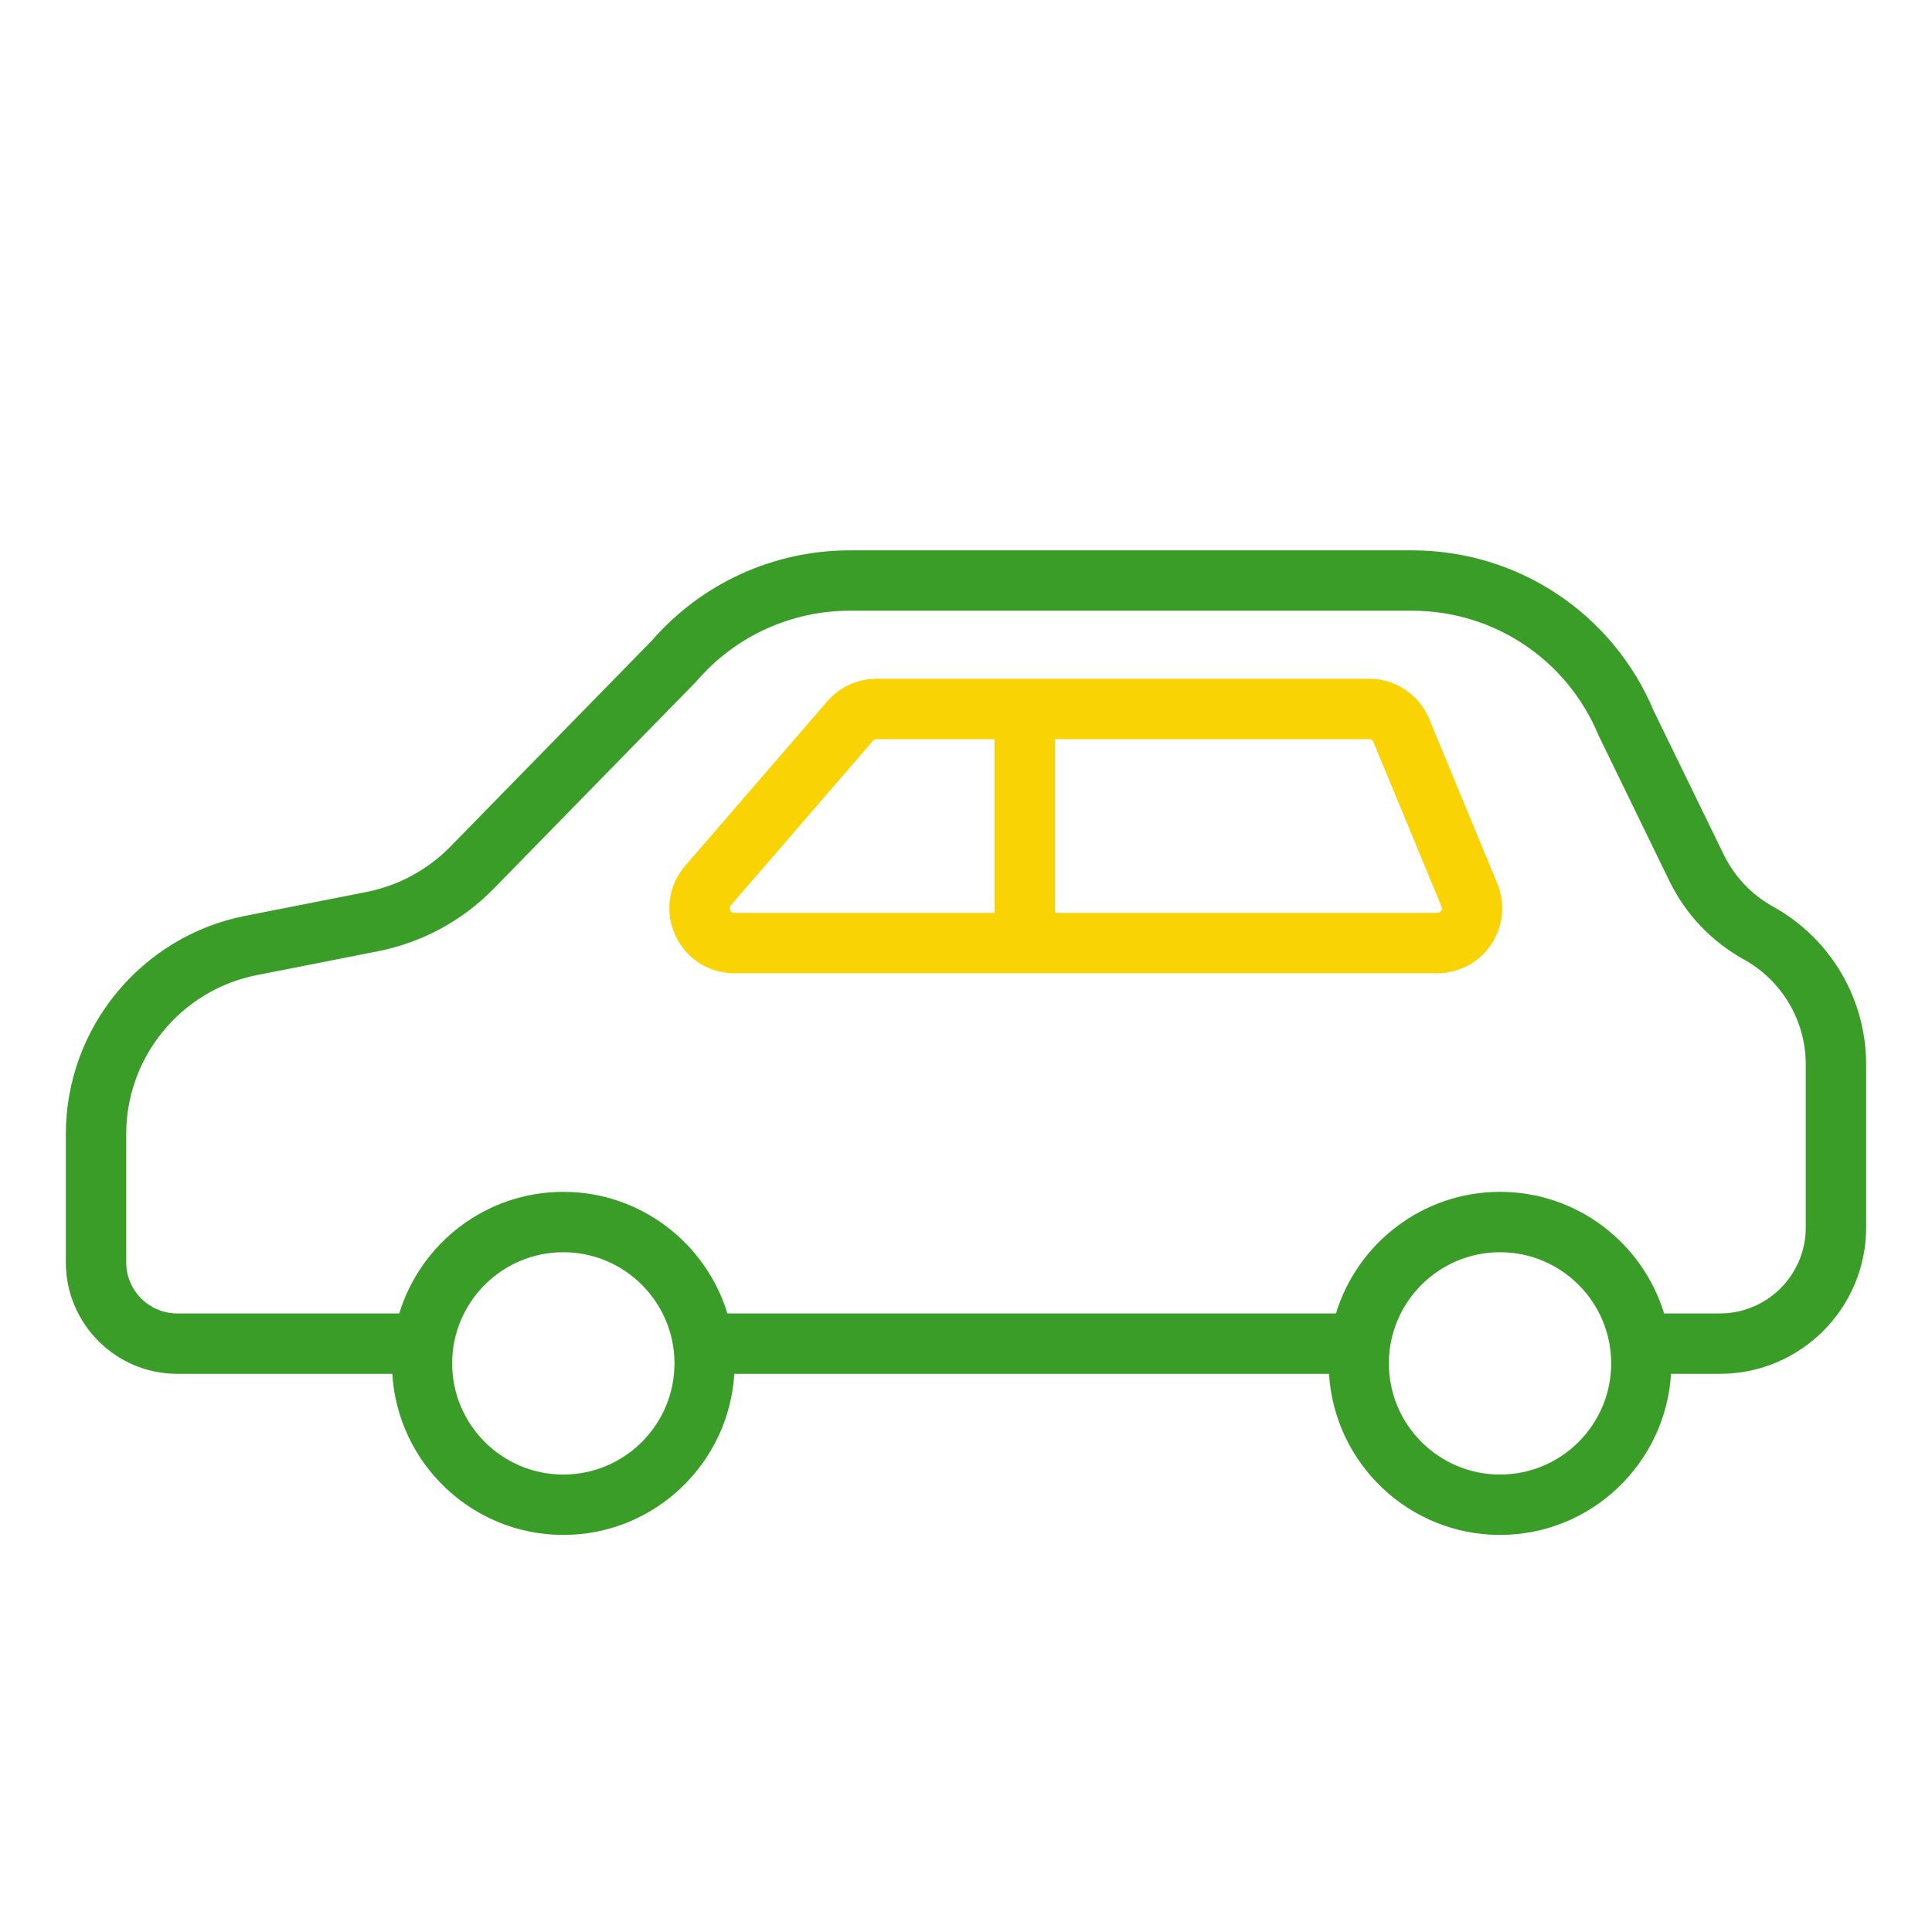
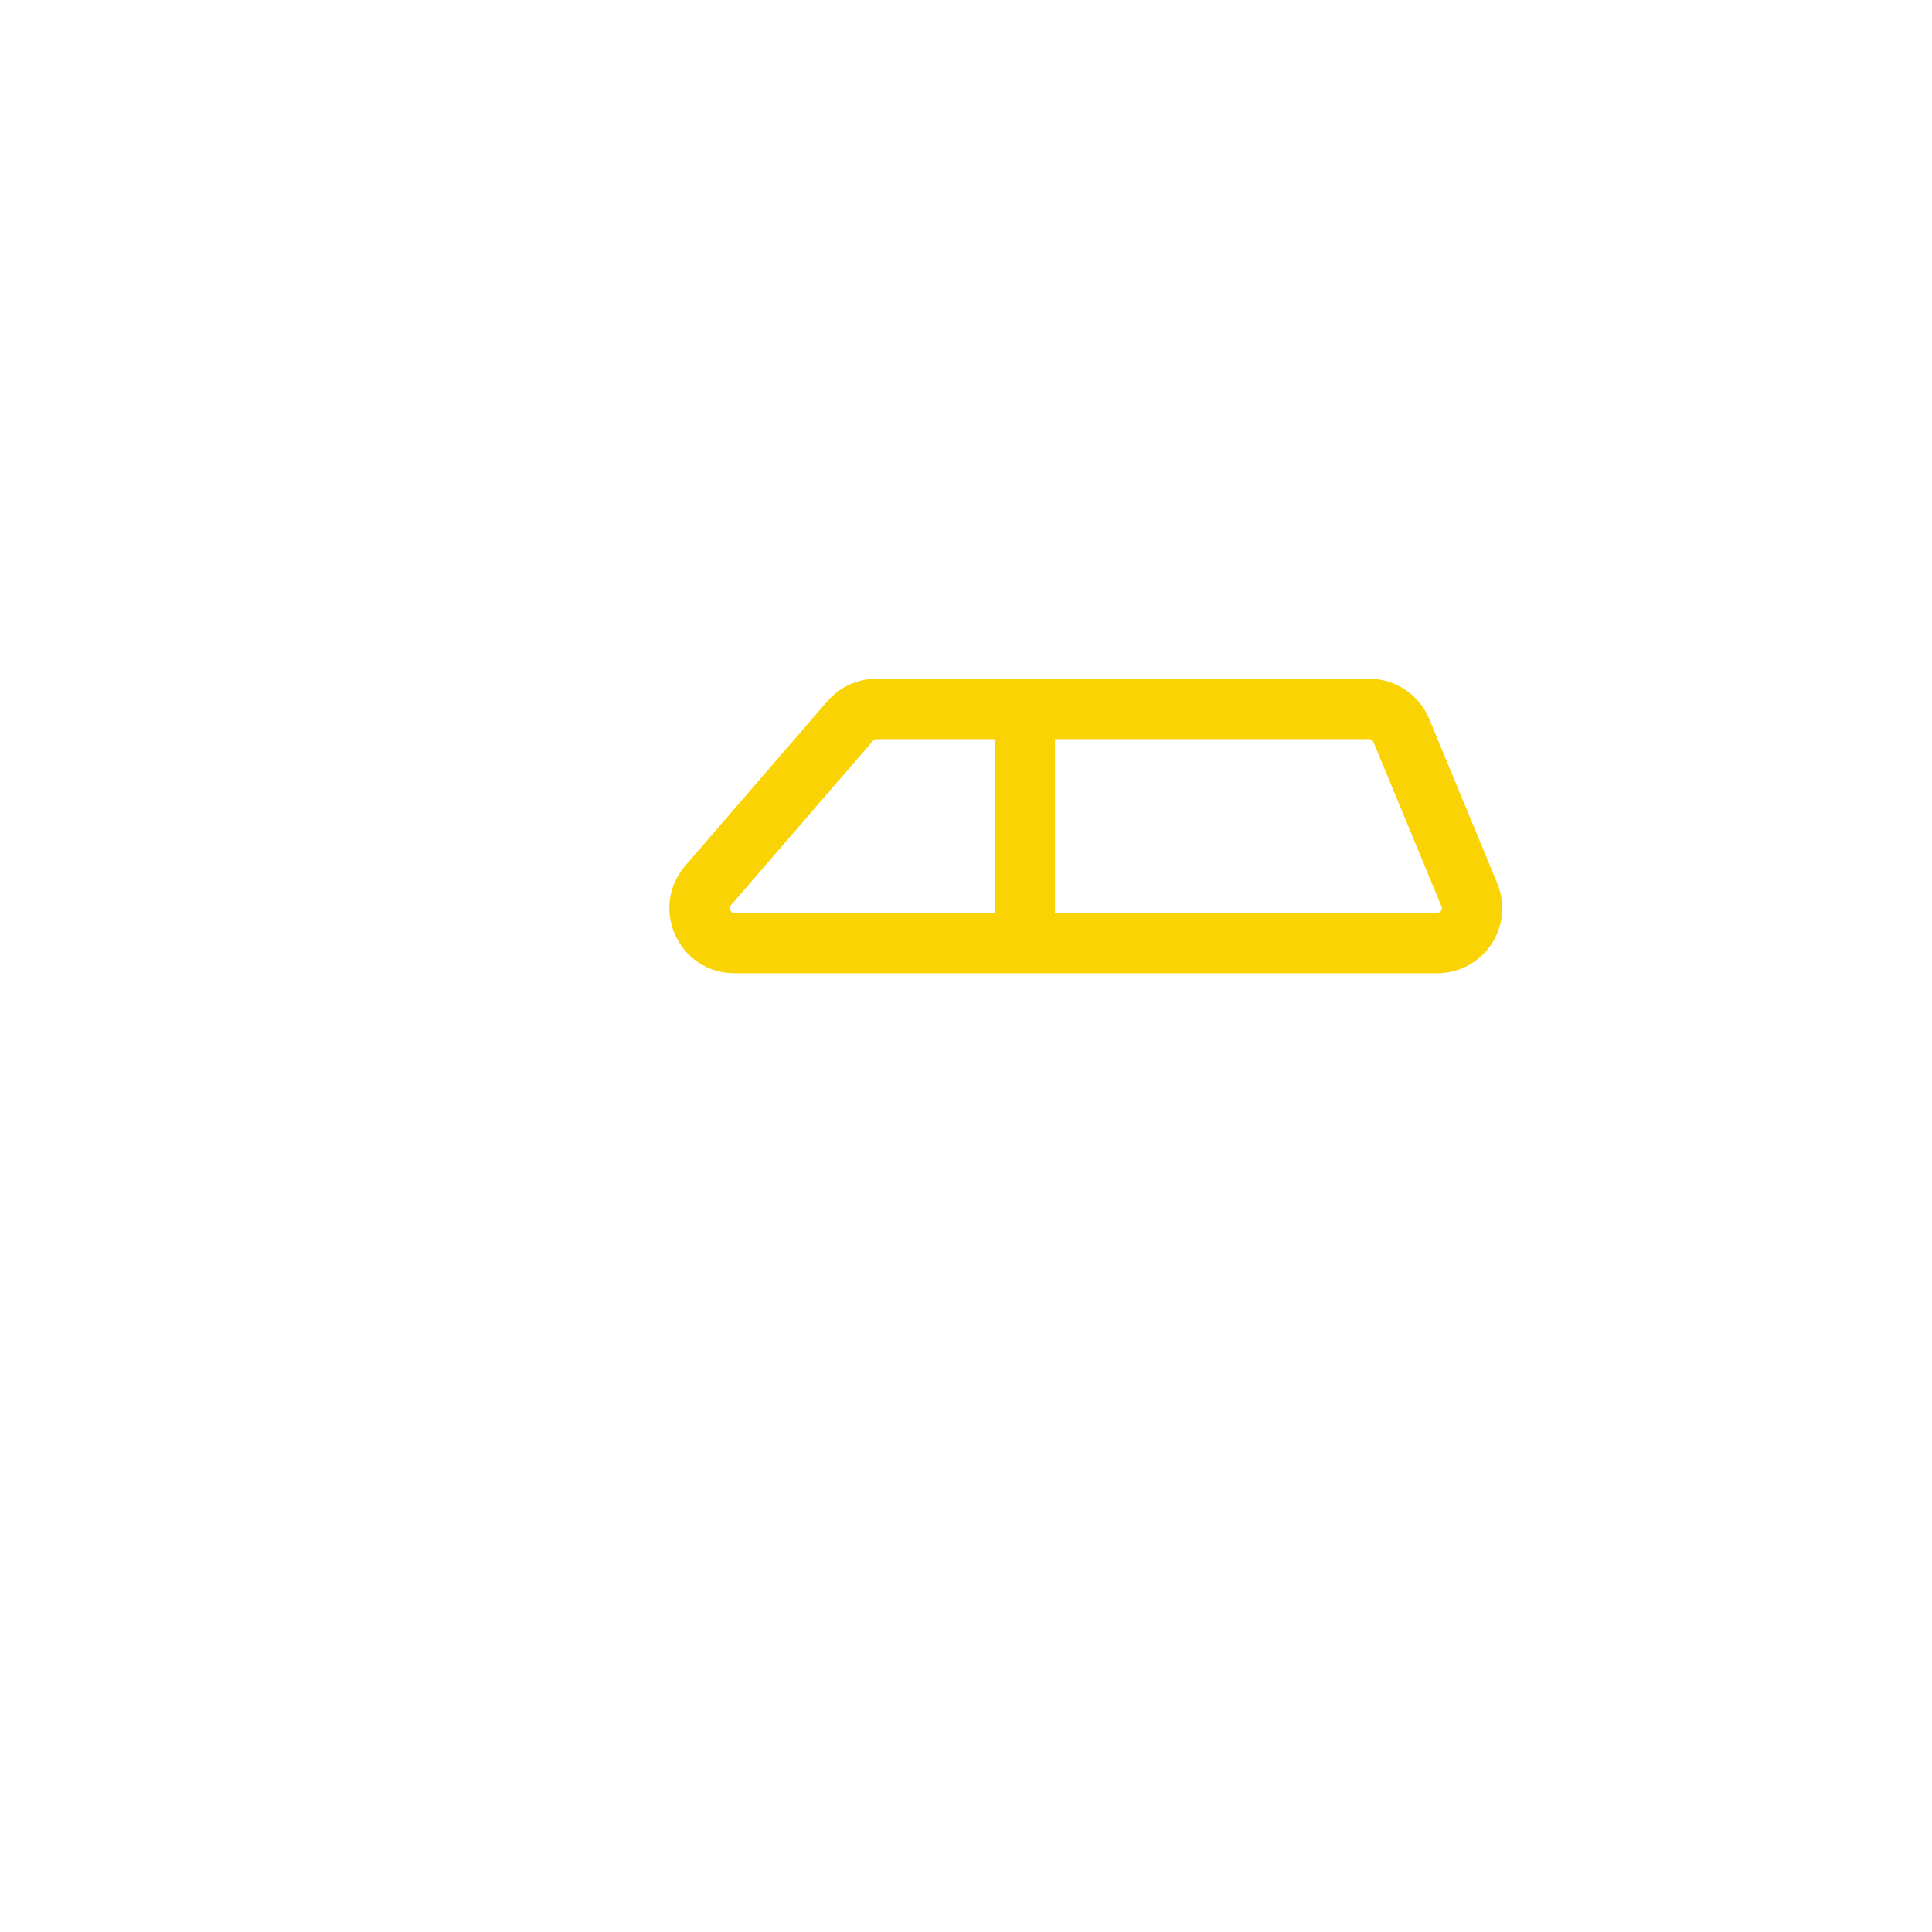
<svg xmlns="http://www.w3.org/2000/svg" id="_レイヤー_1" viewBox="0 0 160 160">
  <defs>
    <style>.cls-1{fill:#f9d303;}.cls-1,.cls-2{stroke-width:0px;}.cls-2{fill:#399d27;}</style>
  </defs>
  <path class="cls-1" d="M123.999,73.16l-5.64-13.623c-.836-2.019-2.789-3.324-4.974-3.324h-40.796c-1.566,0-3.051.68-4.074,1.864l-11.767,13.622c-1.393,1.613-1.707,3.82-.82,5.759.888,1.938,2.764,3.143,4.896,3.143h58.2c1.802,0,3.475-.894,4.476-2.392s1.188-3.386.5-5.05ZM60.475,75.377c-.102-.224.014-.359.058-.41l11.766-13.622c.073-.085.179-.133.291-.133h9.777v14.389h-21.543c-.067,0-.246,0-.349-.224ZM119.343,75.431c-.076.113-.184.17-.319.17h-31.657v-14.389h26.019c.156,0,.296.093.355.236l5.638,13.622c.053.126.04.247-.035.36Z" />
-   <path class="cls-2" d="M146.854,75.091c-1.794-.995-3.216-2.494-4.112-4.336l-5.765-11.835c-3.391-8.108-11.248-13.342-20.041-13.342h-46.557c-6.291,0-12.259,2.719-16.387,7.463l-16.674,17.053c-1.906,1.949-4.327,3.257-7.001,3.783l-10.006,1.969c-8.609,1.694-14.858,9.291-14.858,18.066v10.634c0,5.088,4.14,9.228,9.229,9.228h17.807c.45,7.43,6.621,13.342,14.162,13.342s13.712-5.912,14.162-13.342h49.25c.45,7.43,6.621,13.342,14.162,13.342s13.712-5.912,14.162-13.342h4.047c6.678,0,12.111-5.433,12.111-12.111v-13.516c0-5.424-2.947-10.427-7.692-13.056ZM46.652,122.116c-5.076,0-9.206-4.129-9.206-9.206s4.13-9.206,9.206-9.206,9.206,4.13,9.206,9.206-4.13,9.206-9.206,9.206ZM124.226,122.116c-5.076,0-9.206-4.129-9.206-9.206s4.13-9.206,9.206-9.206,9.206,4.13,9.206,9.206-4.13,9.206-9.206,9.206ZM149.546,101.663c0,3.921-3.19,7.111-7.111,7.111h-4.621c-1.776-5.821-7.194-10.07-13.588-10.07s-11.812,4.249-13.588,10.07h-50.399c-1.776-5.821-7.194-10.07-13.588-10.07s-11.812,4.249-13.588,10.07H14.682c-2.332,0-4.229-1.897-4.229-4.228v-10.634c0-6.392,4.552-11.926,10.823-13.16l10.006-1.969c3.672-.723,6.995-2.519,9.61-5.194l16.727-17.106.104-.114c3.18-3.681,7.792-5.792,12.655-5.792h46.557c6.789,0,12.854,4.054,15.451,10.327l5.858,12.04c1.349,2.771,3.488,5.025,6.186,6.52,3.155,1.748,5.115,5.075,5.115,8.683v13.516Z" />
</svg>